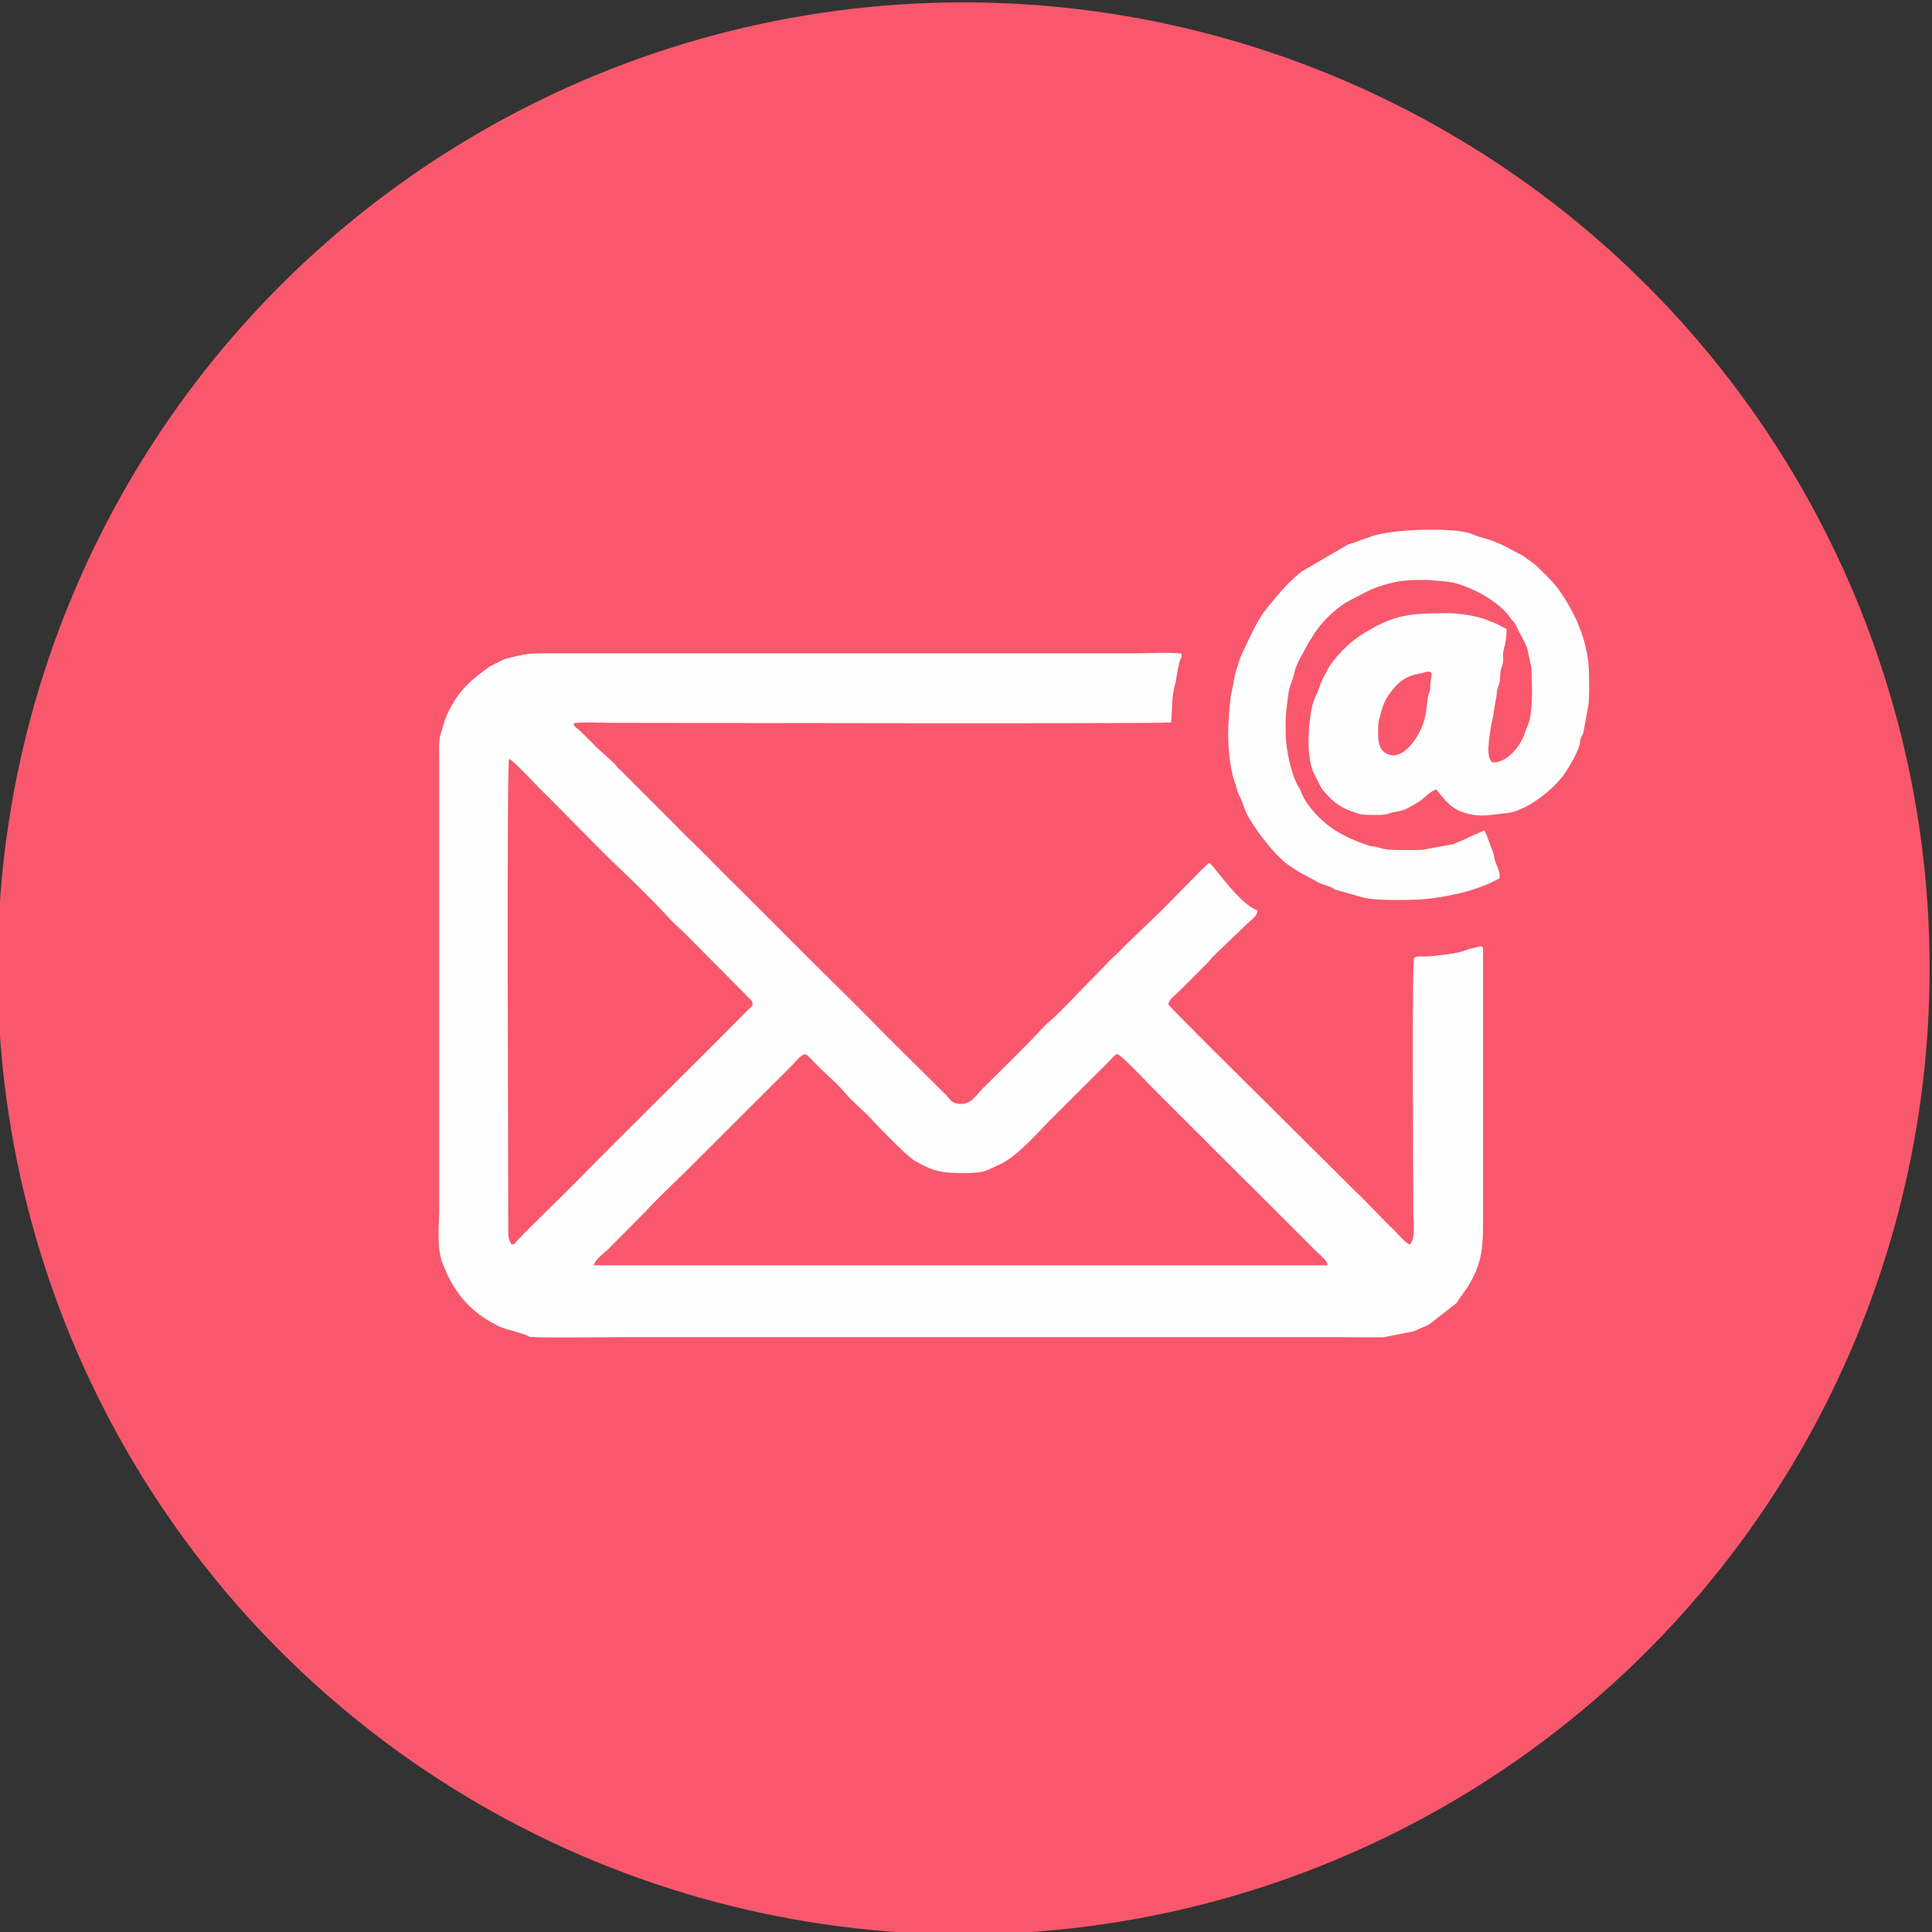
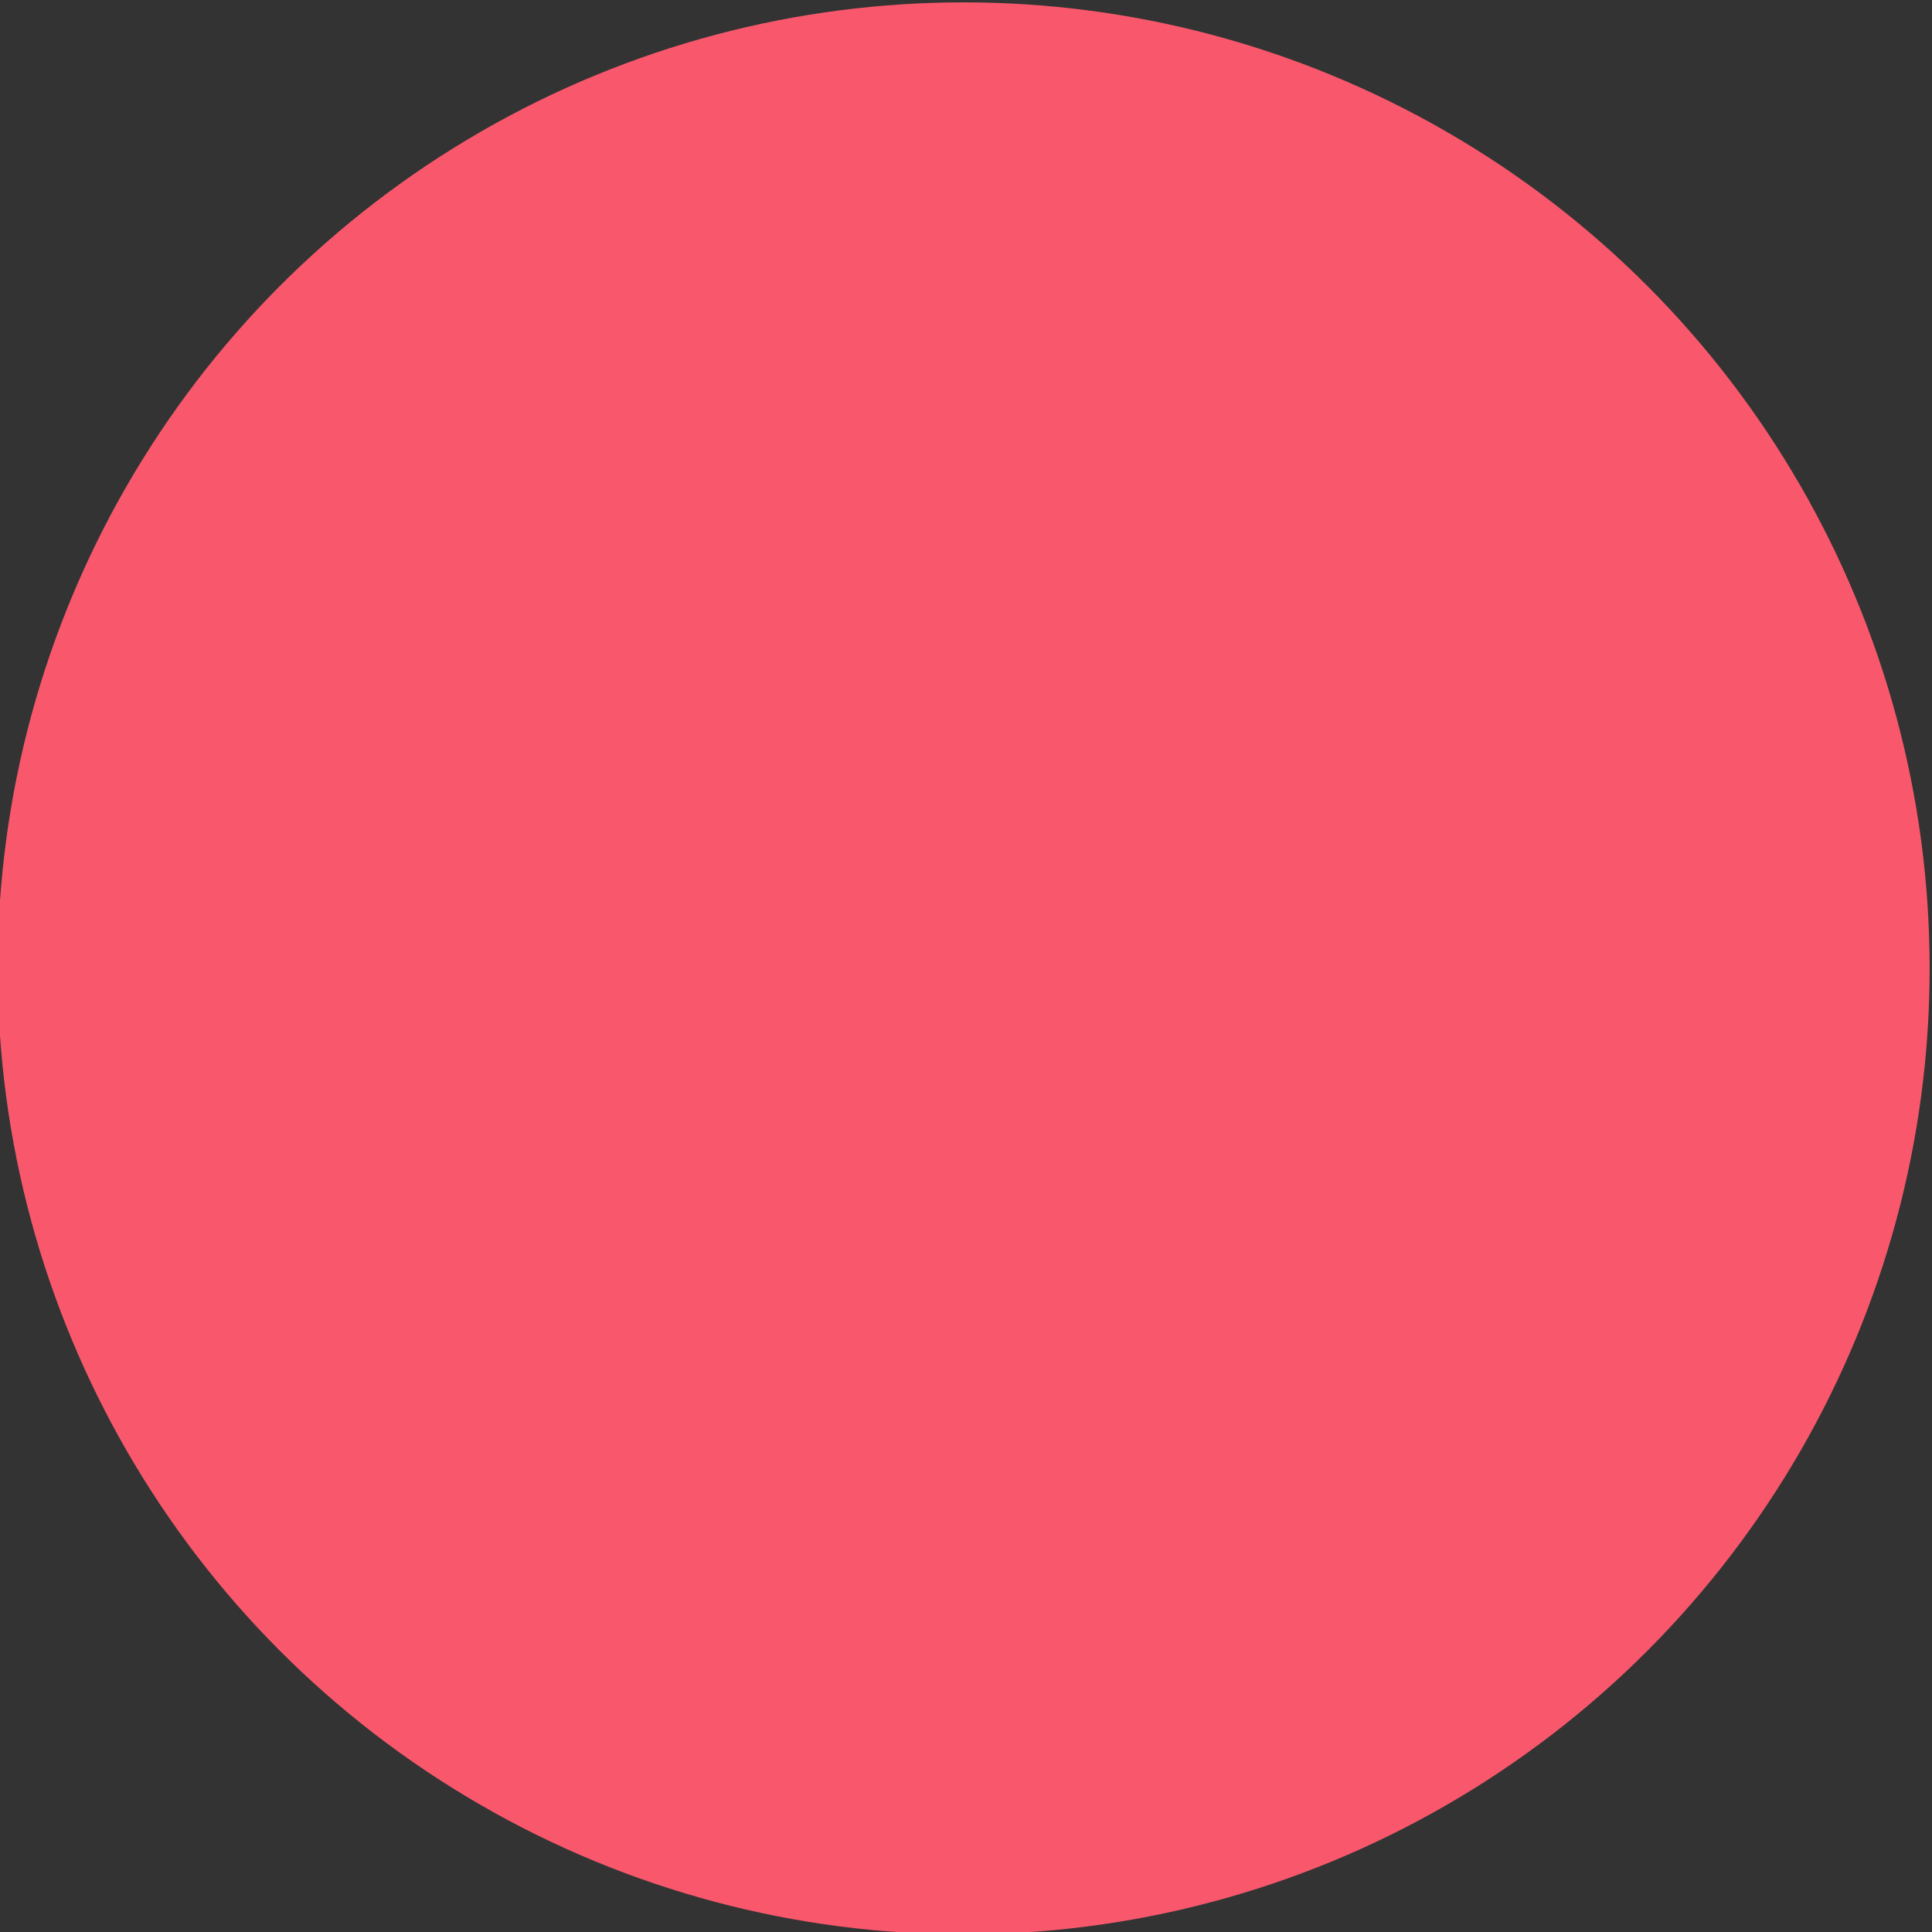
<svg xmlns="http://www.w3.org/2000/svg" xml:space="preserve" width="50mm" height="50mm" version="1.1" style="shape-rendering:geometricPrecision; text-rendering:geometricPrecision; image-rendering:optimizeQuality; fill-rule:evenodd; clip-rule:evenodd" viewBox="0 0 5000 5000">
  <rect x="0" y="0" width="5000" height="5000" fill="#333333" stroke="none" />
  <defs>
    <style type="text/css">
   
    .fil1 {fill:#FEFEFE}
    .fil0 {fill:#F9586C}
   
  </style>
  </defs>
  <g id="Слой_x0020_1">
    <g id="_4930816336">
      <circle class="fil0" cx="2493.87" cy="2506.13" r="2500" />
      <g>
-         <path class="fil1" d="M2891.07 2727.81c10.55,1.99 75.61,71.01 85.72,81.58l119.3 119.25c23.89,23.07 45.12,46.38 68.92,68.71l238.67 238.39c15.38,15.44 30.86,25.22 32.06,38.78l-1898.66 0c2.41,-14.19 22.39,-28.48 37.47,-42.26l97.05 -97.89c29.11,-32.56 99.54,-98.12 137.78,-137.39l197.47 -197.05c13.62,-13.47 24.58,-24.59 39.03,-38.96 17.69,-17.57 30.96,-37.93 42.11,-30.99 2.56,1.59 16.78,16.51 19.65,19.58 25.06,26.8 55.47,50.3 79.23,78.9 19.89,23.94 46.99,44.33 67.88,67.49 17.54,19.44 91.83,95.65 110.77,106.99 46.12,27.6 71,32.88 124.16,32.96 61.49,0.08 59.02,-5.28 97.56,-22.42 48.29,-21.48 106.72,-92.23 145.61,-129.8l136.68 -136.25c5.83,-5.83 13.52,-16.84 21.54,-19.62zm-1566.57 493.05c-9.13,-9.19 -9.16,-27.02 -9.13,-41.33 0.22,-120.61 -4.83,-1199.78 2.18,-1215.58 10.19,3.22 71.7,69.42 79.21,76.75 69.35,67.7 145.5,149.07 214.73,214.22 27.28,25.68 94.07,91.82 117.69,118.64 13.9,15.78 41.09,38.72 58.99,57.93l156.93 157.96c7.62,13.39 -3.03,17.73 -10.7,25.53 -149.03,151.42 -302.89,300.19 -450.53,450.98 -40.47,41.34 -112.35,108.57 -146.94,146.64 -5.96,6.56 -3.15,7.16 -12.43,8.26zm1706.21 -1351.39c3.63,-32.12 1.15,-65.12 9.24,-94.03 5.23,-18.69 7.4,-46.16 13.25,-64.92 3.61,-11.54 5.74,-5.09 4.65,-19.01 -29.56,-3.99 -84.11,-0.77 -116.32,-0.77l-1504.64 0c-67.06,0 -71.54,-0.91 -132.53,15.55l-37.4 18.99c-33.79,24.12 -65.96,49.06 -88.73,85.2 -9.28,14.73 -23.53,40.11 -27.91,57.11l-9.16 29.42c-7.02,22.73 -4.65,49.47 -4.65,73.76l0 1158.3c0,44.39 -6.7,97.25 7.78,137.18 16.54,45.61 41.57,88.66 78.15,120.86 9.88,8.69 22.09,18.55 33.87,25.9 48.01,29.95 49.76,23.43 103.04,41.09l9.02 4.58c3.67,1.65 5.2,1.51 10.93,1.69 75.94,2.36 155.55,0.18 231.91,0.18l1853.28 0c38.77,0 78.52,0.88 117.15,0.12l72.78 -14.37c9.06,-1.8 20.72,-8.53 30.5,-12.59 5.28,-2.2 5.62,-1.62 9.75,-3.83 1.94,-1.04 2.56,-1.71 5.35,-3.49l68.31 -53.05c4.22,-4.7 2.02,-2.25 5.45,-7.85l23.89 -33.98c42.42,-67.61 40.35,-112.28 40.35,-190.97l0.03 -665.18c0.19,-27.56 3.97,-29.59 -22.46,-22.42 -7.61,2.06 -12.38,2.36 -19.67,5.32 -25.83,10.49 -62.55,12.86 -89.02,16.01 -8.77,1.04 -18,1.12 -26.9,1.18 -7.31,0.04 -16.45,-0.96 -20.59,4.67 -5.57,7.56 -1.88,557.73 -1.88,655.83 0,24.92 6.63,72.78 -9.55,84.86 -8.57,-1.63 -34.52,-31.86 -41.65,-38.58 -27.78,-26.15 -75.74,-78.31 -97.19,-97.69l-252.05 -250.39c-23.09,-22.61 -232.71,-229.99 -233.58,-234.92 1.77,-13.26 18.23,-23.95 27.17,-33.07l74.59 -74.49c6.43,-6.61 7.62,-9.52 13.82,-16.09l91.3 -87.55c9.61,-9.2 24.32,-17.83 23.65,-31.93 -46.86,-16.68 -110.28,-113.01 -124.43,-123.23 -7.77,2.87 -120.81,122.78 -141.11,140.27l-81.77 78.67c-12.45,14.81 -27.77,26.15 -34.64,34.17l-49.83 51.35c-32.29,32.03 -85.49,90.3 -117.71,116.41l-9.86 10.42c-19.48,22.8 -123.01,124.82 -151.97,153.24 -19.52,19.16 -29.66,44.09 -64.48,38.91 -15.74,-2.34 -19.67,-11.47 -29.03,-21.62l-152.04 -150.73c-67.44,-69.47 -134.48,-134.48 -204.29,-204.01 -69.79,-69.52 -131.28,-132.07 -203.15,-202.84 -33.64,-33.13 -65.99,-67.7 -102.19,-101.91 -17.08,-16.13 -34.5,-34.41 -51.56,-51.7l-127.19 -127.32c-6.1,-5.31 -8.17,-6.64 -12.72,-12.91 -4.71,-6.48 -7.34,-8.23 -12.12,-12.7l-39.84 -36.17c-5,-4.07 -7.52,-8.49 -12.19,-12.85l-32.57 -31.76c-4.26,-3.48 -0.58,-0.35 -3.77,-3.06 -5.83,-4.98 -10.96,-6.97 -10.94,-15 20.96,-3.88 72.58,-1.09 96.75,-1.09 154.42,0 1420.77,3.2 1449.32,-1.17z" />
-         <path class="fil1" d="M3687.91 1739.79c23.24,-7.08 16.46,8.65 14.21,25.34 -0.96,7.1 -0.42,15.02 -1.61,21.82 -0.77,4.37 -0.98,3.9 -2.86,8.51 -4.72,11.6 -3.45,35.22 -10.75,64.93 -10.91,44.4 -57.43,114.49 -100.16,89.09 -21.06,-12.52 -20.79,-36.95 -19.92,-68.19 0.63,-22.6 4.27,-20.7 7.06,-36.82 1.7,-9.85 8.09,-25.26 11.74,-32.3 8.62,-16.65 25.8,-38.05 38.99,-48.28 2.51,-1.95 11.36,-7.78 13.98,-9.19 19.92,-10.71 29,-8.72 49.32,-14.91zm-67.45 459.97c-20.12,0 -36.67,-1.01 -52.65,-6.44 -7.97,-2.71 -17.4,-2.2 -25.41,-4.87 -66.74,-22.22 -117.92,-51.29 -158.18,-107.63 -4.34,-6.08 -7.33,-10.42 -11.53,-18.5l-9.1 -21.03c-2.29,-5.01 0.98,1.57 -3.32,-5.45 -18.7,-30.57 -32.35,-97.76 -32.97,-133.88 -0.88,-51.56 0.99,-60.87 7.57,-109.61 2.17,-16.08 9.38,-29.72 13.49,-45.02 3.52,-13.13 1.76,-11.9 6.82,-23.58 3.46,-8 4.75,-11 8.61,-18.62l20.99 -38.65c1.69,-2.68 1.57,-2.92 3.44,-5.82l7.97 -12.31c18.05,-32.95 56.57,-70.15 87.58,-89.41l57.54 -29.91c19.88,-9.95 64.12,-23.75 90.68,-26.01 44.68,-3.82 65.67,-2.42 110.14,2 26.68,2.65 46.44,10.97 68.55,20.56 32.69,14.17 62.57,34.46 87.41,59.73l13.19 16.99c5.15,8.13 7.58,5.93 12.62,17.55 8,18.48 15.85,26.94 28.59,57.88l10.66 49.81c1.59,35.02 3.03,73.35 -0.34,107.9 -3.73,38.28 -10.22,41.31 -16.58,61.63 -9.87,31.52 -44.5,77.12 -82.64,76.1 -20.19,-8.01 -8.37,-68.03 -6.04,-86.57 2.07,-16.35 6.37,-25.91 7.77,-42.06l7.44 -42.79c1.14,-8.83 1.04,-14.81 3.51,-22.03 2.1,-6.16 4.72,-13.12 5.51,-18.7 1.31,-9.34 -0.16,-21.75 3.13,-29.94 11.39,-28.4 -0.66,-31.39 9.33,-59.56 2.22,-6.25 5.15,-35.25 5,-43.81 -8.13,-3.3 -9.95,-4.38 -16.77,-8.43 -11.91,-7.06 -22.48,-9.49 -33.55,-14.45 -23.87,-10.69 -73.34,-17.89 -102.31,-17.89 -109.34,-0.03 -144,6.14 -225.39,57.23 -30.42,19.1 -68.81,58.44 -85.64,88.86 -2.48,4.48 -3.36,8.11 -6.06,12.51 -14.94,24.3 -14.31,36.5 -22.99,52.82 -13.59,25.51 -17.09,65.27 -19.18,94.13 -2.28,31.52 -1.32,86.27 16.52,115.65l12.89 25.98c2.53,4.69 4.51,7.3 7.63,11.12 23.09,28.22 42.36,44.04 78.98,56.47 4.94,1.68 8.74,3.01 13.48,4.44 10.97,3.32 25.13,2.74 37.09,2.91 11.72,0.17 27.39,0.48 36.97,-2.66 38.41,-12.57 26.99,1.68 80.88,-31.36 13.59,-8.33 32.58,-30.29 45.82,-31.45 29.89,37.99 46.61,58.67 100.56,65.89 27.83,3.72 50.31,-2.59 77.62,-4.63 52.47,-3.93 119.62,-57.77 149.24,-97.06 13.66,-18.11 36.87,-57.42 43.15,-81.18 1.79,-6.76 1.16,-12.8 3.22,-17.81 2.15,-5.21 4.02,-4.44 6.51,-13.71l12.8 -70.38c3.04,-24.36 1.94,-54.32 1.58,-81.01 -0.68,-50.34 -13.61,-96.25 -30.8,-135.04 -13.8,-31.15 -40.45,-77.48 -63.27,-102.19 -12.88,-13.95 -29.67,-30.26 -41.36,-41.38 -6.69,-6.37 -14.95,-11.93 -23.08,-17.74 -11.87,-8.49 -10.03,-8.73 -25.44,-15.78l-40.6 -21.54c-6.53,-2.86 -8.97,-3.2 -14.79,-6 -21.74,-10.46 -44.63,-12.83 -61.43,-21.07 -37.9,-18.58 -205.03,-15.11 -262.48,5.18 -7.34,2.59 -5.05,2.7 -15.07,5.39 -6.16,1.65 -8.7,2.91 -14.98,5.41 -10.77,4.28 -19.16,6.9 -31.01,10.52l-121.45 71.04c-0.37,0.35 -0.88,0.8 -1.26,1.15 -0.38,0.35 -0.91,0.77 -1.3,1.1 -37.77,32.23 -52.17,51.63 -84.21,89.98 -24.97,29.88 -41.93,70.48 -59.31,105.94 -11.63,23.72 -20.87,51.55 -26.27,76.88 -1.38,6.54 -1.7,11.37 -3.01,17.68 -2.19,10.58 -5.31,22.57 -6.62,34.44 -7.51,68.17 -9.98,122.65 3.88,191.64 3.54,17.6 8,25.54 11.76,40.47 3.94,15.66 10.5,23.82 15.05,37.12 4.99,14.63 8.89,25.63 16.75,39.16 21.7,37.37 72.18,105.67 111.74,128.78 6.83,3.99 8.7,6.07 15.36,10.17l44.69 24.24c0.42,0.27 0.96,0.69 1.39,0.96 0.44,0.28 1.01,0.65 1.46,0.93 12.52,7.52 29.88,10.43 42.59,17.2 6.61,3.52 -2.33,1.04 8.95,4.83l73.07 20.57c24.46,4.44 49.04,5.44 73.16,5.45 70.18,0.04 98.19,-0.89 168,-16.29 36.64,-8.08 76.3,-21.69 108.73,-40.12 1.27,-19.6 -8.58,-31.67 -12.8,-48.04 -1.9,-7.4 -1.5,-11.02 -3.68,-17.01l-21.71 -58.07c-6.9,-0.22 -50.77,22.57 -62.5,26.88 -7.97,2.93 -13.49,6.88 -20.67,8.26l-75.53 14.07c-21.02,2.13 -42.73,0.89 -63.78,0.89z" />
-       </g>
+         </g>
    </g>
  </g>
</svg>